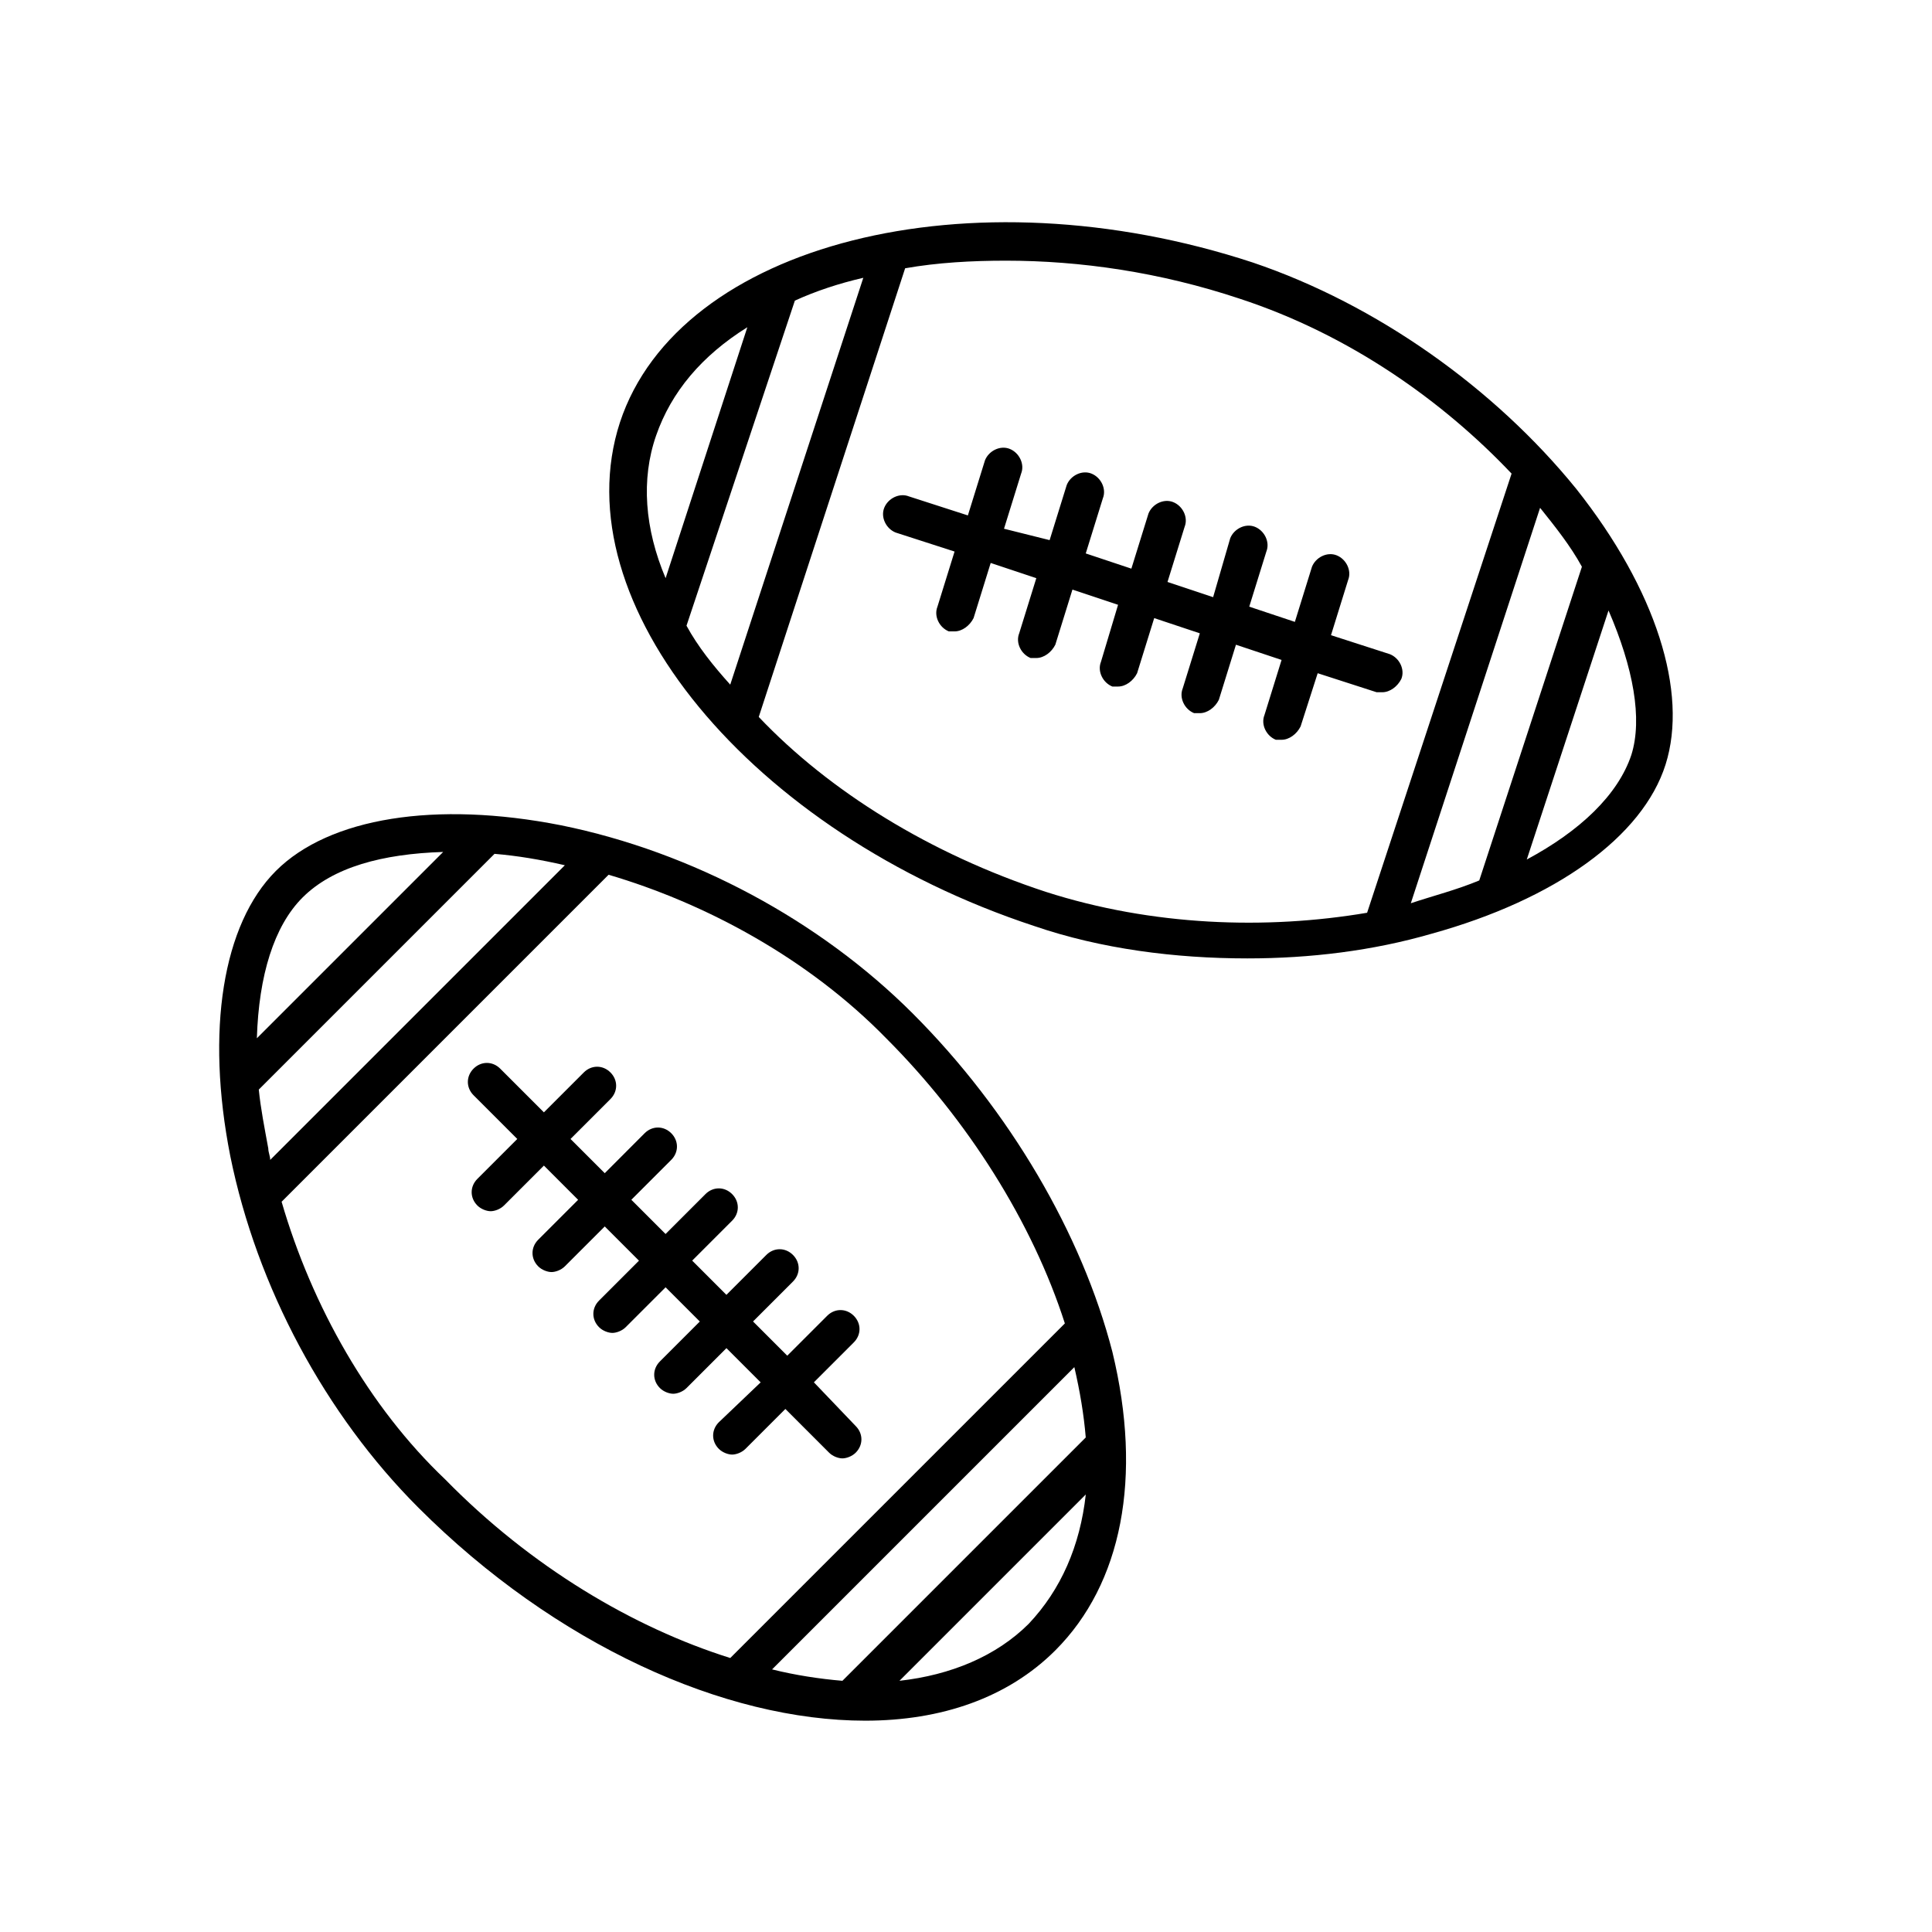
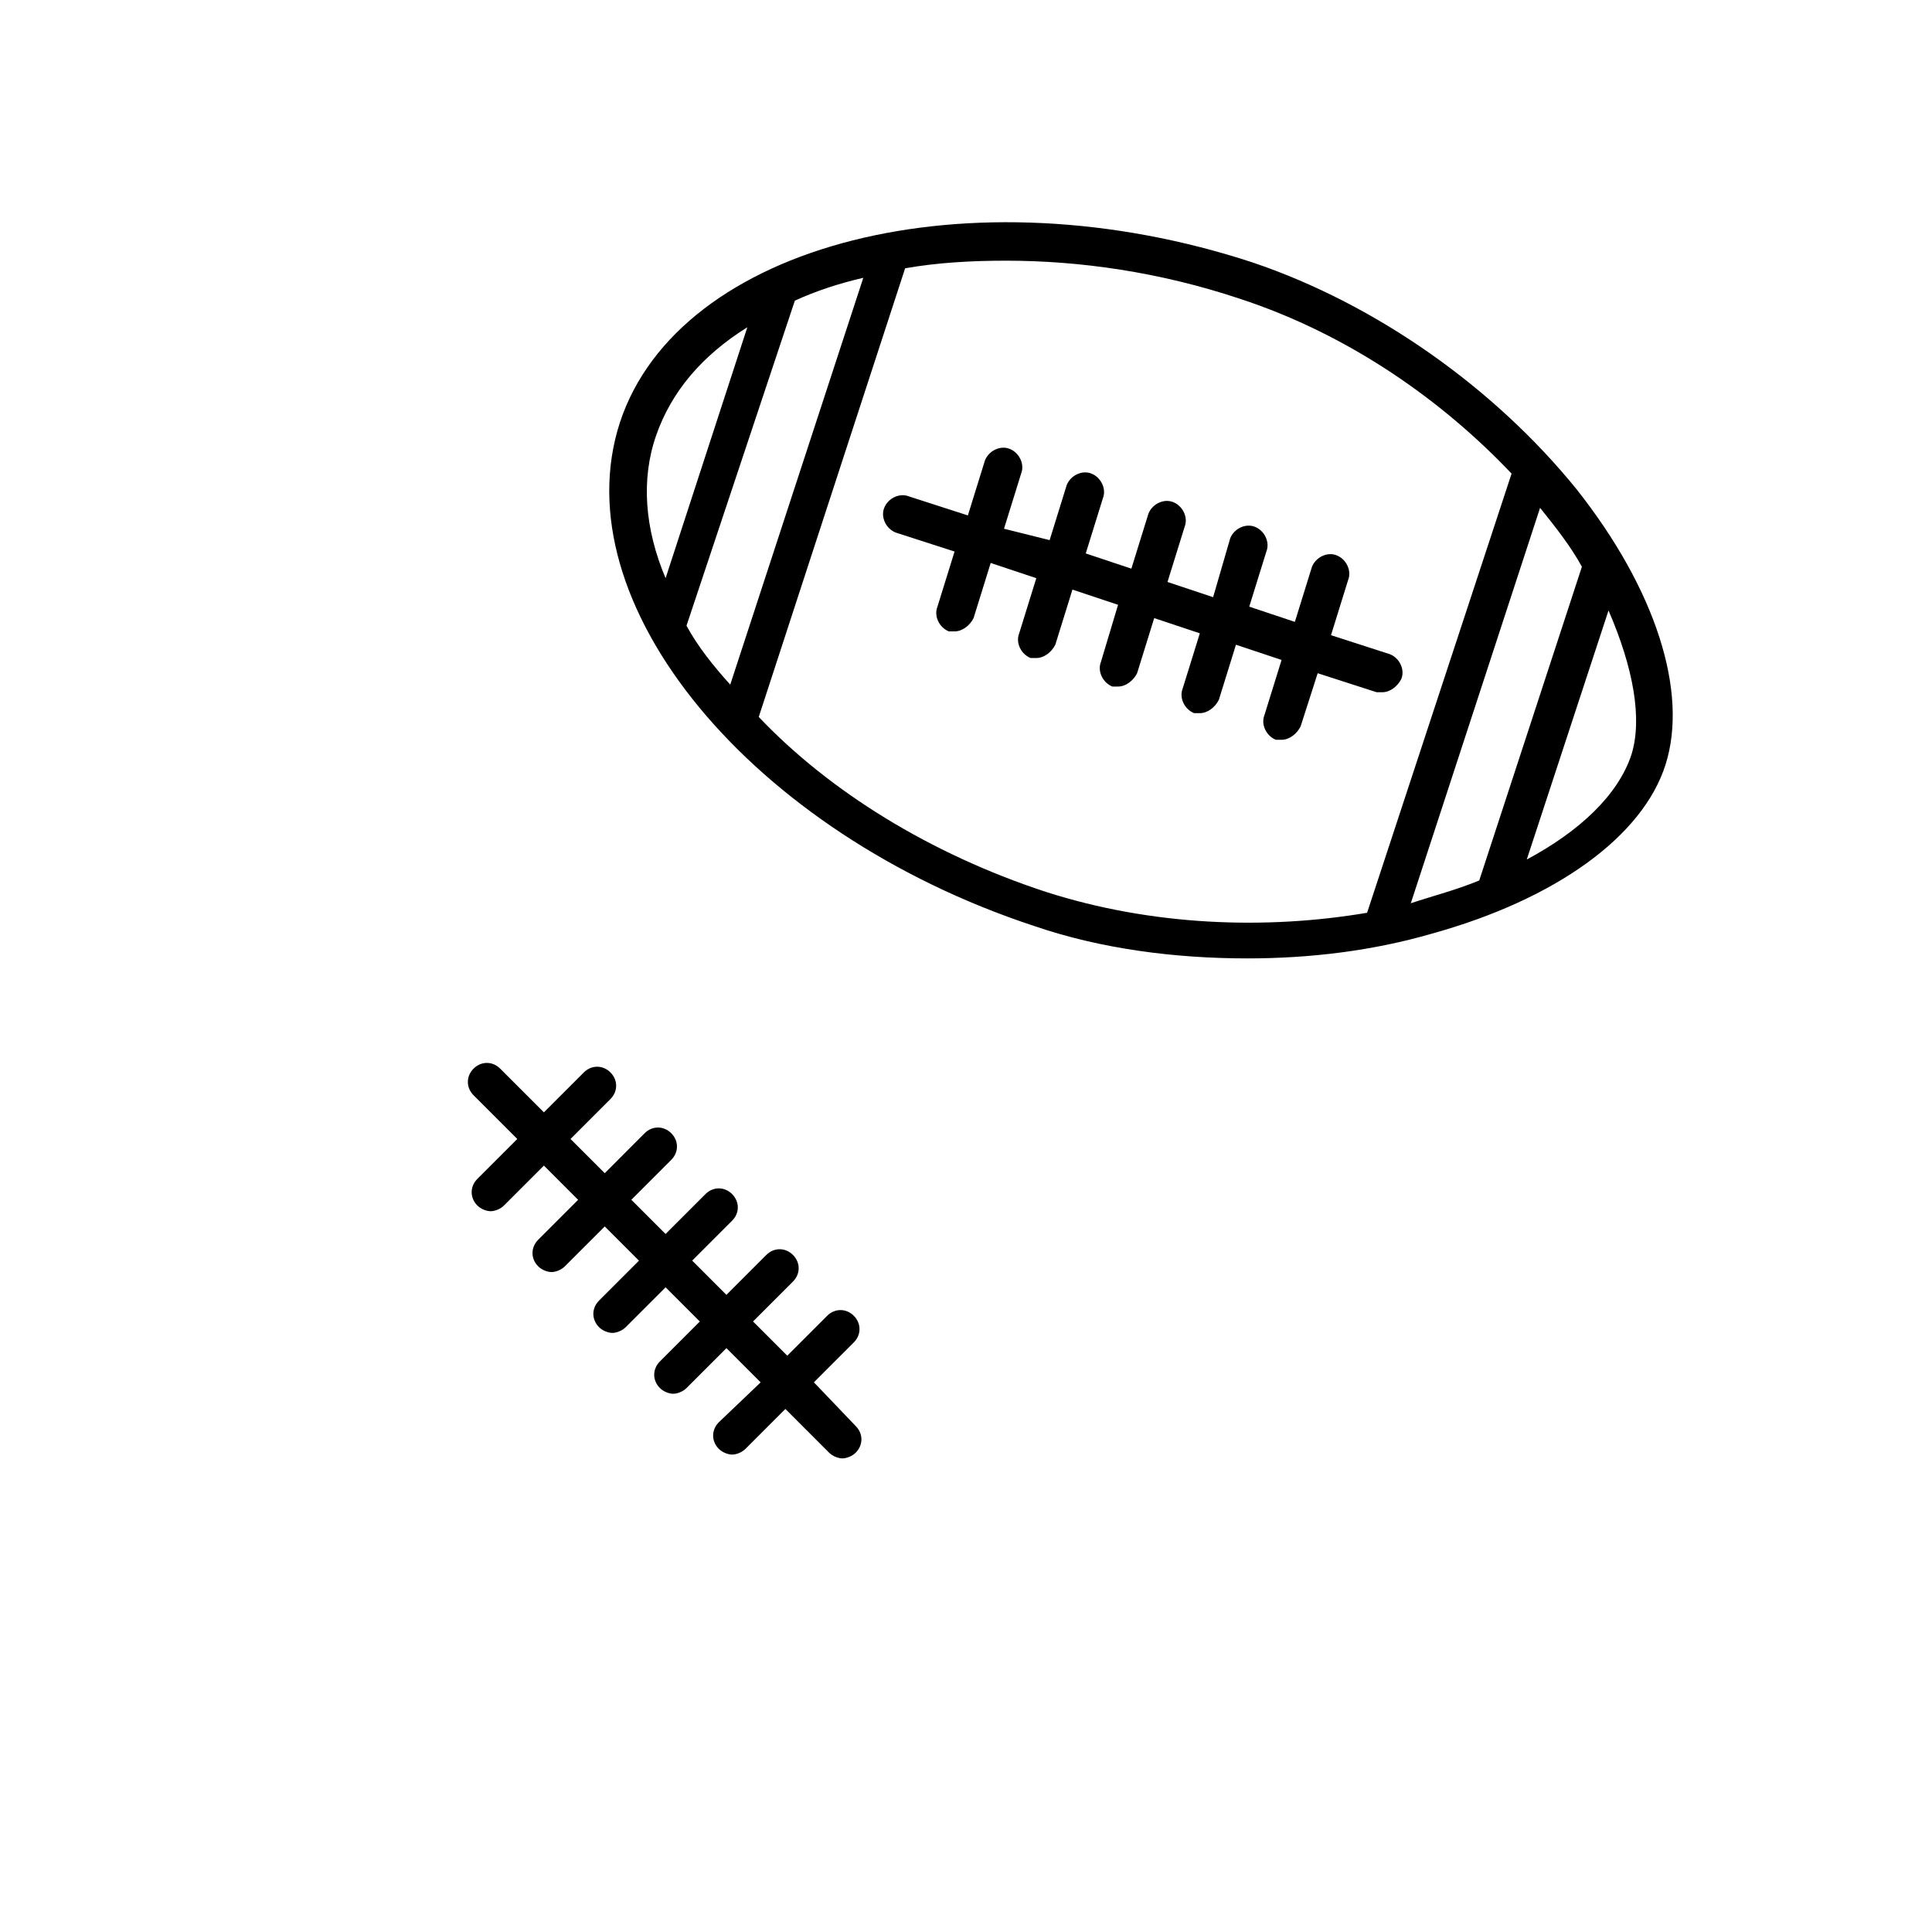
<svg xmlns="http://www.w3.org/2000/svg" fill="#000000" width="800px" height="800px" version="1.1" viewBox="144 144 512 512">
  <g>
-     <path d="m385.89 412.59c-24.688-24.688-58.441-42.824-93.203-49.879-33.25-6.551-61.465-2.016-75.57 12.09-14.105 14.105-18.641 42.32-12.09 75.57 7.055 34.762 25.191 68.52 49.879 93.203 36.273 36.273 81.113 56.426 118.39 56.426 20.152 0 37.785-6.047 50.383-18.641 17.633-17.633 23.176-45.848 15.113-79.098-8.066-31.23-27.211-63.977-52.906-89.672zm-18.641 176.84c-6.047-0.504-12.594-1.512-18.641-3.023l80.105-80.105c1.512 6.551 2.519 12.594 3.023 18.641zm-73.555-216.13-78.09 78.09c0-1.008-0.504-2.016-0.504-3.023-1.008-5.543-2.016-10.578-2.519-15.617l62.473-62.473c6.043 0.504 12.09 1.512 18.641 3.023zm-69.527 8.566c8.062-8.062 21.16-11.586 37.281-12.09l-49.375 49.375c0.508-16.633 4.539-29.73 12.094-37.285zm-5.539 80.609 86.656-86.656c25.695 7.559 52.898 22.168 73.555 43.328 21.664 21.664 38.793 48.871 47.359 75.57l-88.672 88.672c-25.695-8.062-52.898-24.184-75.57-47.359-20.156-19.145-35.27-45.848-43.328-73.555zm198 111.84c-8.566 8.566-20.656 13.602-34.258 15.113l49.375-49.375c-1.516 13.605-6.555 25.191-15.117 34.262z" />
    <path d="m334.5 520.91c-2.016 2.016-2.016 5.039 0 7.055 1.008 1.008 2.519 1.512 3.527 1.512s2.519-0.504 3.527-1.512l10.578-10.578 11.586 11.586c1.008 1.008 2.519 1.512 3.527 1.512s2.519-0.504 3.527-1.512c2.016-2.016 2.016-5.039 0-7.055l-11.082-11.59 10.578-10.578c2.016-2.016 2.016-5.039 0-7.055-2.016-2.016-5.039-2.016-7.055 0l-10.578 10.578-9.07-9.07 10.578-10.578c2.016-2.016 2.016-5.039 0-7.055-2.016-2.016-5.039-2.016-7.055 0l-10.578 10.578-9.07-9.07 10.578-10.578c2.016-2.016 2.016-5.039 0-7.055-2.016-2.016-5.039-2.016-7.055 0l-10.578 10.578-9.07-9.07 10.578-10.578c2.016-2.016 2.016-5.039 0-7.055-2.016-2.016-5.039-2.016-7.055 0l-10.57 10.59-9.07-9.07 10.578-10.578c2.016-2.016 2.016-5.039 0-7.055-2.016-2.016-5.039-2.016-7.055 0l-10.578 10.578-11.586-11.586c-2.016-2.016-5.039-2.016-7.055 0-2.016 2.016-2.016 5.039 0 7.055l11.586 11.586-10.578 10.578c-2.016 2.016-2.016 5.039 0 7.055 1.008 1.008 2.519 1.512 3.527 1.512 1.008 0 2.519-0.504 3.527-1.512l10.578-10.578 9.07 9.07-10.578 10.578c-2.016 2.016-2.016 5.039 0 7.055 1.008 1.008 2.519 1.512 3.527 1.512 1.008 0 2.519-0.504 3.527-1.512l10.578-10.578 9.07 9.07-10.578 10.578c-2.016 2.016-2.016 5.039 0 7.055 1.008 1.008 2.519 1.512 3.527 1.512 1.008 0 2.519-0.504 3.527-1.512l10.578-10.578 9.07 9.07-10.578 10.578c-2.016 2.016-2.016 5.039 0 7.055 1.008 1.008 2.519 1.512 3.527 1.512 1.008 0 2.519-0.504 3.527-1.512l10.578-10.578 9.07 9.07z" />
-     <path d="m476.07 213.59c-75.066-24.688-152.15-5.039-167.77 42.32-15.617 47.863 34.762 108.82 109.83 133.51 17.633 6.047 37.281 8.566 56.426 8.566 16.625 0 33.25-2.016 48.871-6.551 32.746-9.07 55.922-25.695 61.969-44.84s-2.519-46.352-23.68-73.051c-21.664-26.703-52.902-48.871-85.648-59.953zm-150.14 96.227 28.719-86.152c5.543-2.519 11.586-4.535 18.137-6.047l-35.266 107.82c-4.535-5.035-8.566-10.074-11.59-15.617zm-8.059-50.379c4.031-11.586 12.09-21.16 24.184-28.719l-21.664 66.504c-5.543-13.102-6.551-26.199-2.519-37.785zm103.28 120.91c-30.73-10.078-57.434-26.703-76.074-46.352l38.793-118.9c8.566-1.512 17.633-2.016 26.703-2.016 19.648 0 40.809 3.023 61.969 10.078 29.223 9.574 53.906 27.207 72.043 46.352l-38.289 116.38c-26.703 4.531-56.934 3.523-85.145-5.543zm96.73 3.019 34.258-104.79c4.031 5.039 8.062 10.078 11.082 15.617l-27.203 83.133c-6.047 2.519-12.09 4.031-18.137 6.043zm58.441-39.297c-3.527 10.578-13.602 20.152-27.711 27.711l21.664-66c6.551 15.117 9.07 28.719 6.047 38.289z" />
+     <path d="m476.07 213.59c-75.066-24.688-152.15-5.039-167.77 42.32-15.617 47.863 34.762 108.82 109.83 133.51 17.633 6.047 37.281 8.566 56.426 8.566 16.625 0 33.25-2.016 48.871-6.551 32.746-9.07 55.922-25.695 61.969-44.84s-2.519-46.352-23.68-73.051c-21.664-26.703-52.902-48.871-85.648-59.953m-150.14 96.227 28.719-86.152c5.543-2.519 11.586-4.535 18.137-6.047l-35.266 107.82c-4.535-5.035-8.566-10.074-11.59-15.617zm-8.059-50.379c4.031-11.586 12.09-21.16 24.184-28.719l-21.664 66.504c-5.543-13.102-6.551-26.199-2.519-37.785zm103.28 120.91c-30.73-10.078-57.434-26.703-76.074-46.352l38.793-118.9c8.566-1.512 17.633-2.016 26.703-2.016 19.648 0 40.809 3.023 61.969 10.078 29.223 9.574 53.906 27.207 72.043 46.352l-38.289 116.38c-26.703 4.531-56.934 3.523-85.145-5.543zm96.73 3.019 34.258-104.79c4.031 5.039 8.062 10.078 11.082 15.617l-27.203 83.133c-6.047 2.519-12.09 4.031-18.137 6.043zm58.441-39.297c-3.527 10.578-13.602 20.152-27.711 27.711l21.664-66c6.551 15.117 9.07 28.719 6.047 38.289z" />
    <path d="m493.2 322.41 15.617 5.039h1.512c2.016 0 4.031-1.512 5.039-3.527 1.008-2.519-0.504-5.543-3.023-6.551l-15.617-5.039 4.535-14.609c1.008-2.519-0.504-5.543-3.023-6.551-2.519-1.008-5.543 0.504-6.551 3.023l-4.535 14.609-12.09-4.031 4.535-14.609c1.008-2.519-0.504-5.543-3.023-6.551-2.519-1.008-5.543 0.504-6.551 3.023l-4.535 15.621-12.09-4.031 4.535-14.609c1.008-2.519-0.504-5.543-3.023-6.551-2.519-1.008-5.543 0.504-6.551 3.023l-4.535 14.609-12.09-4.031 4.535-14.609c1.008-2.519-0.504-5.543-3.023-6.551-2.519-1.008-5.543 0.504-6.551 3.023l-4.535 14.609-12.09-3.019 4.535-14.609c1.008-2.519-0.504-5.543-3.023-6.551-2.519-1.008-5.543 0.504-6.551 3.023l-4.535 14.609-15.617-5.039c-2.519-1.008-5.543 0.504-6.551 3.023-1.008 2.519 0.504 5.543 3.023 6.551l15.617 5.039-4.535 14.609c-1.008 2.519 0.504 5.543 3.023 6.551h1.512c2.016 0 4.031-1.512 5.039-3.527l4.535-14.609 12.09 4.031-4.535 14.609c-1.008 2.519 0.504 5.543 3.023 6.551h1.512c2.016 0 4.031-1.512 5.039-3.527l4.535-14.609 12.09 4.031-4.531 15.113c-1.008 2.519 0.504 5.543 3.023 6.551h1.512c2.016 0 4.031-1.512 5.039-3.527l4.535-14.609 12.09 4.031-4.535 14.609c-1.008 2.519 0.504 5.543 3.023 6.551h1.512c2.016 0 4.031-1.512 5.039-3.527l4.535-14.609 12.09 4.031-4.535 14.609c-1.008 2.519 0.504 5.543 3.023 6.551h1.512c2.016 0 4.031-1.512 5.039-3.527z" />
  </g>
</svg>